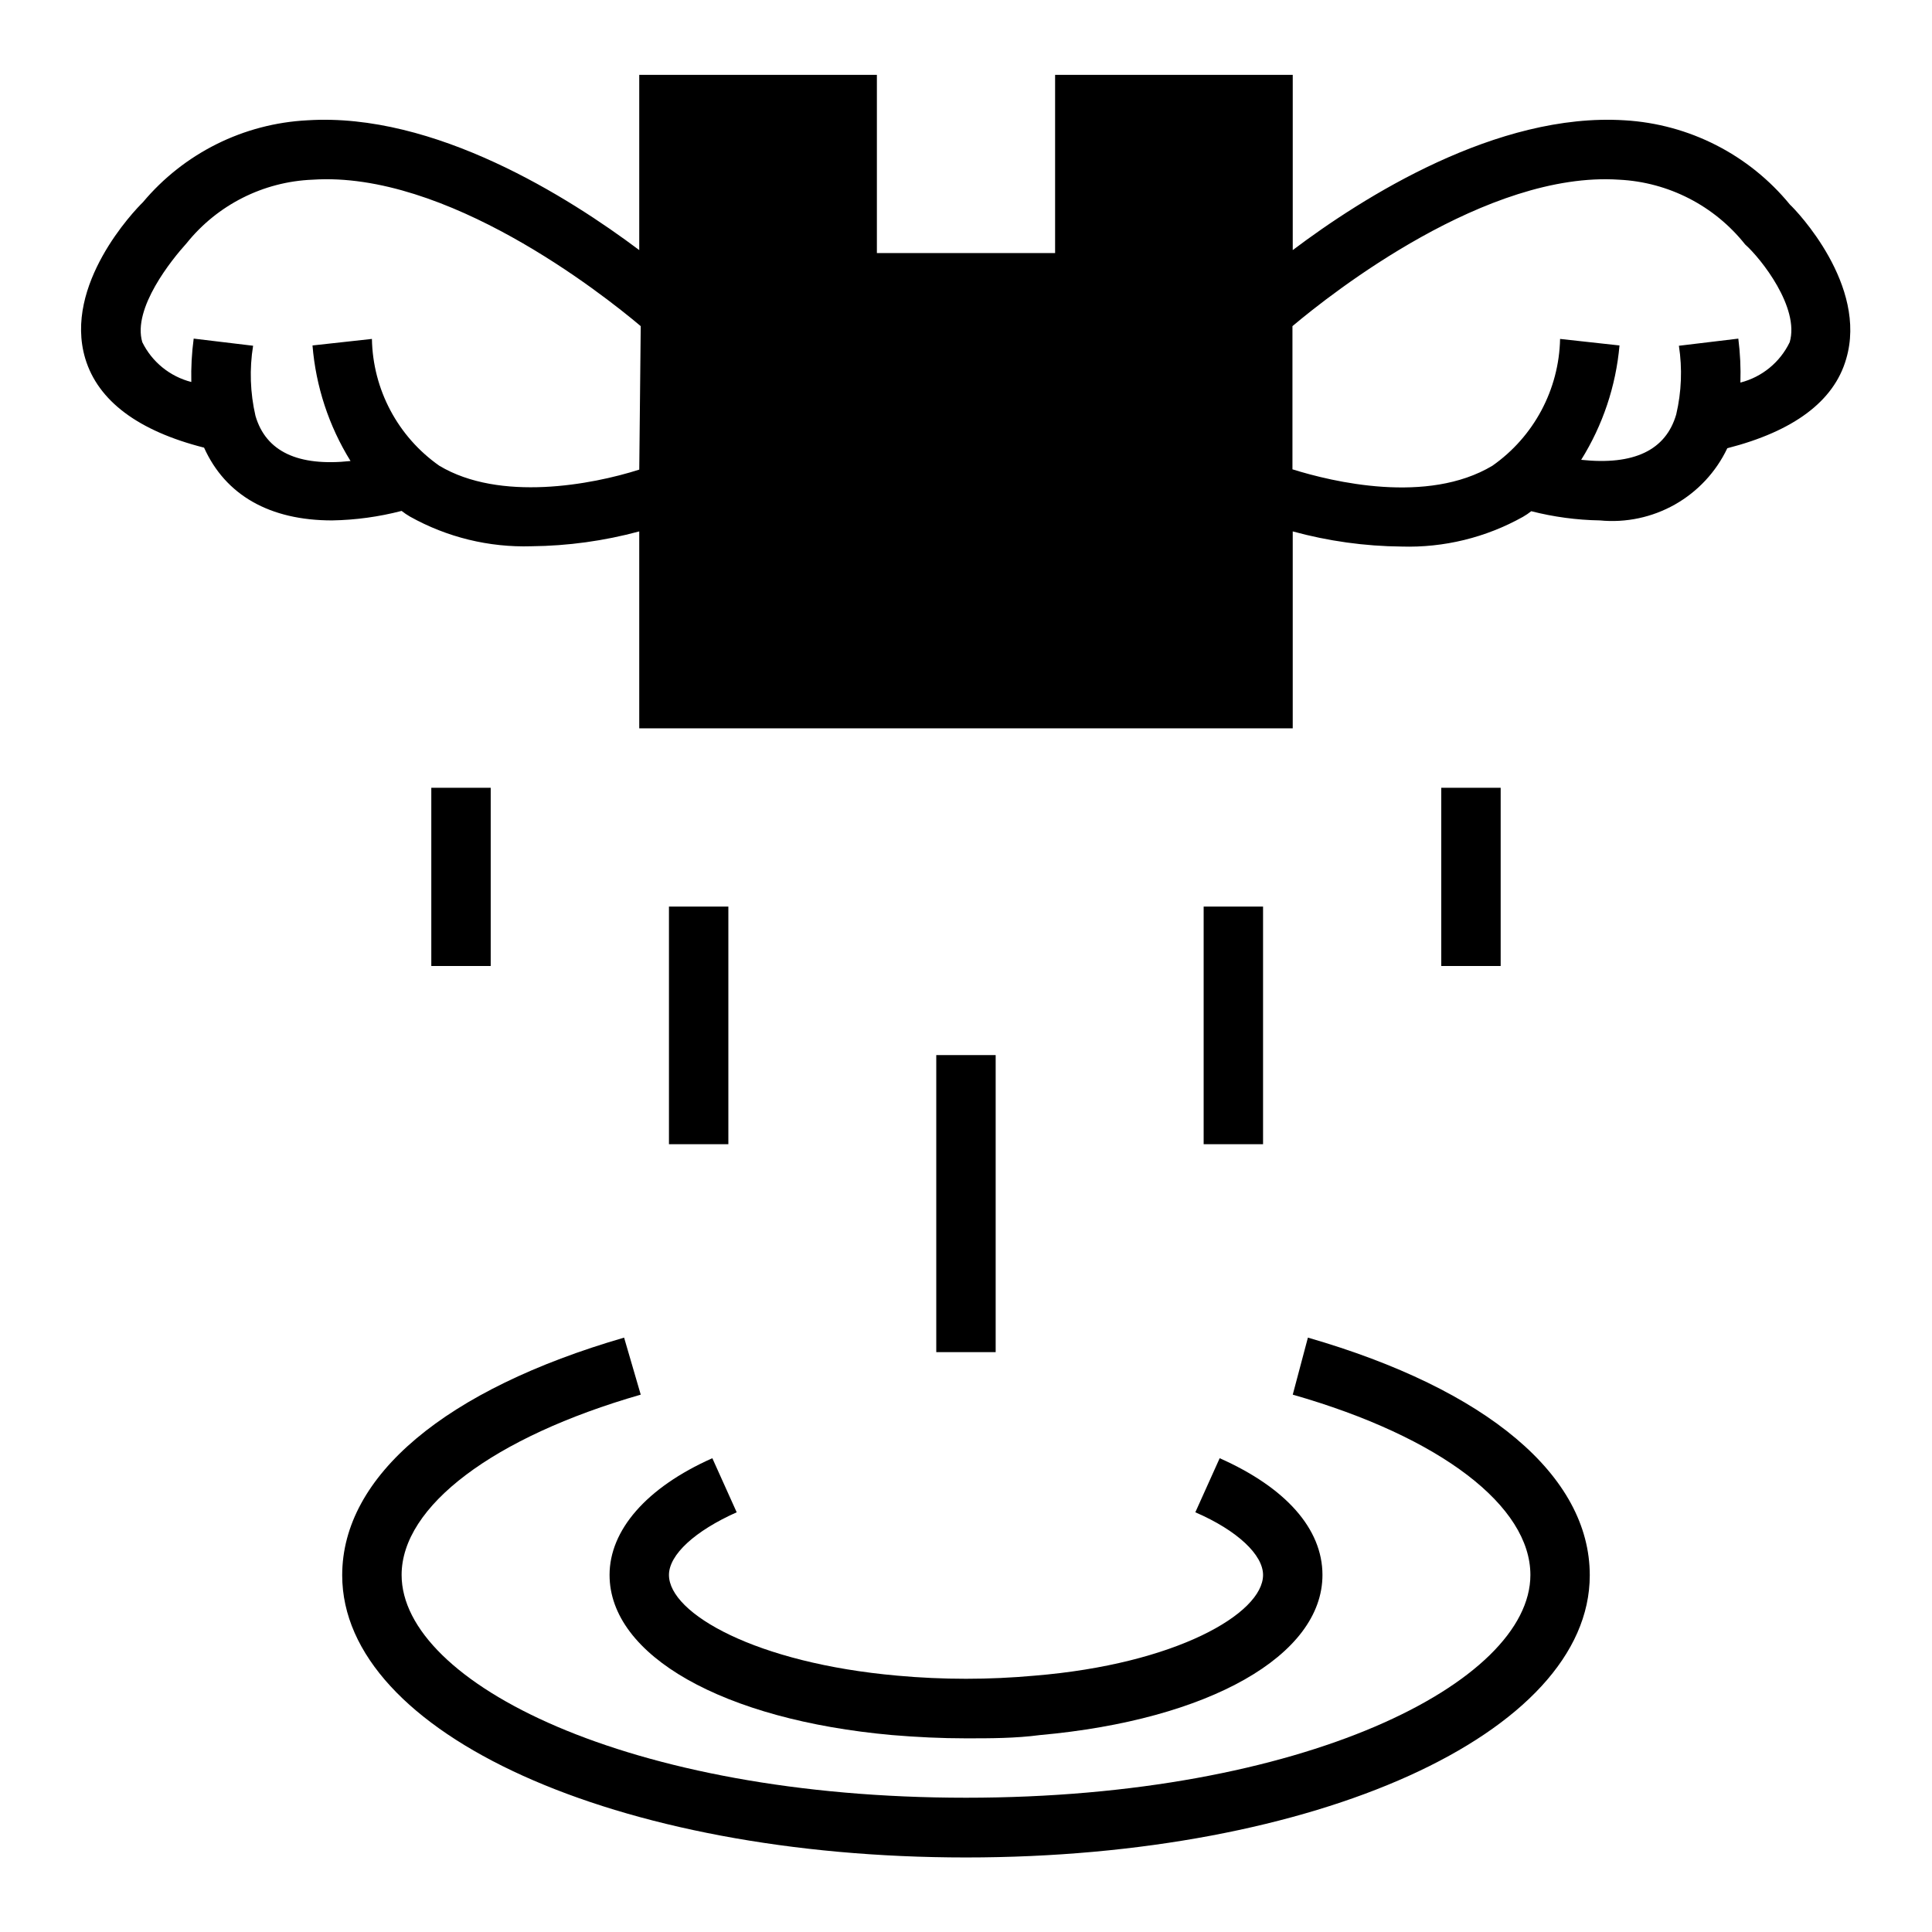
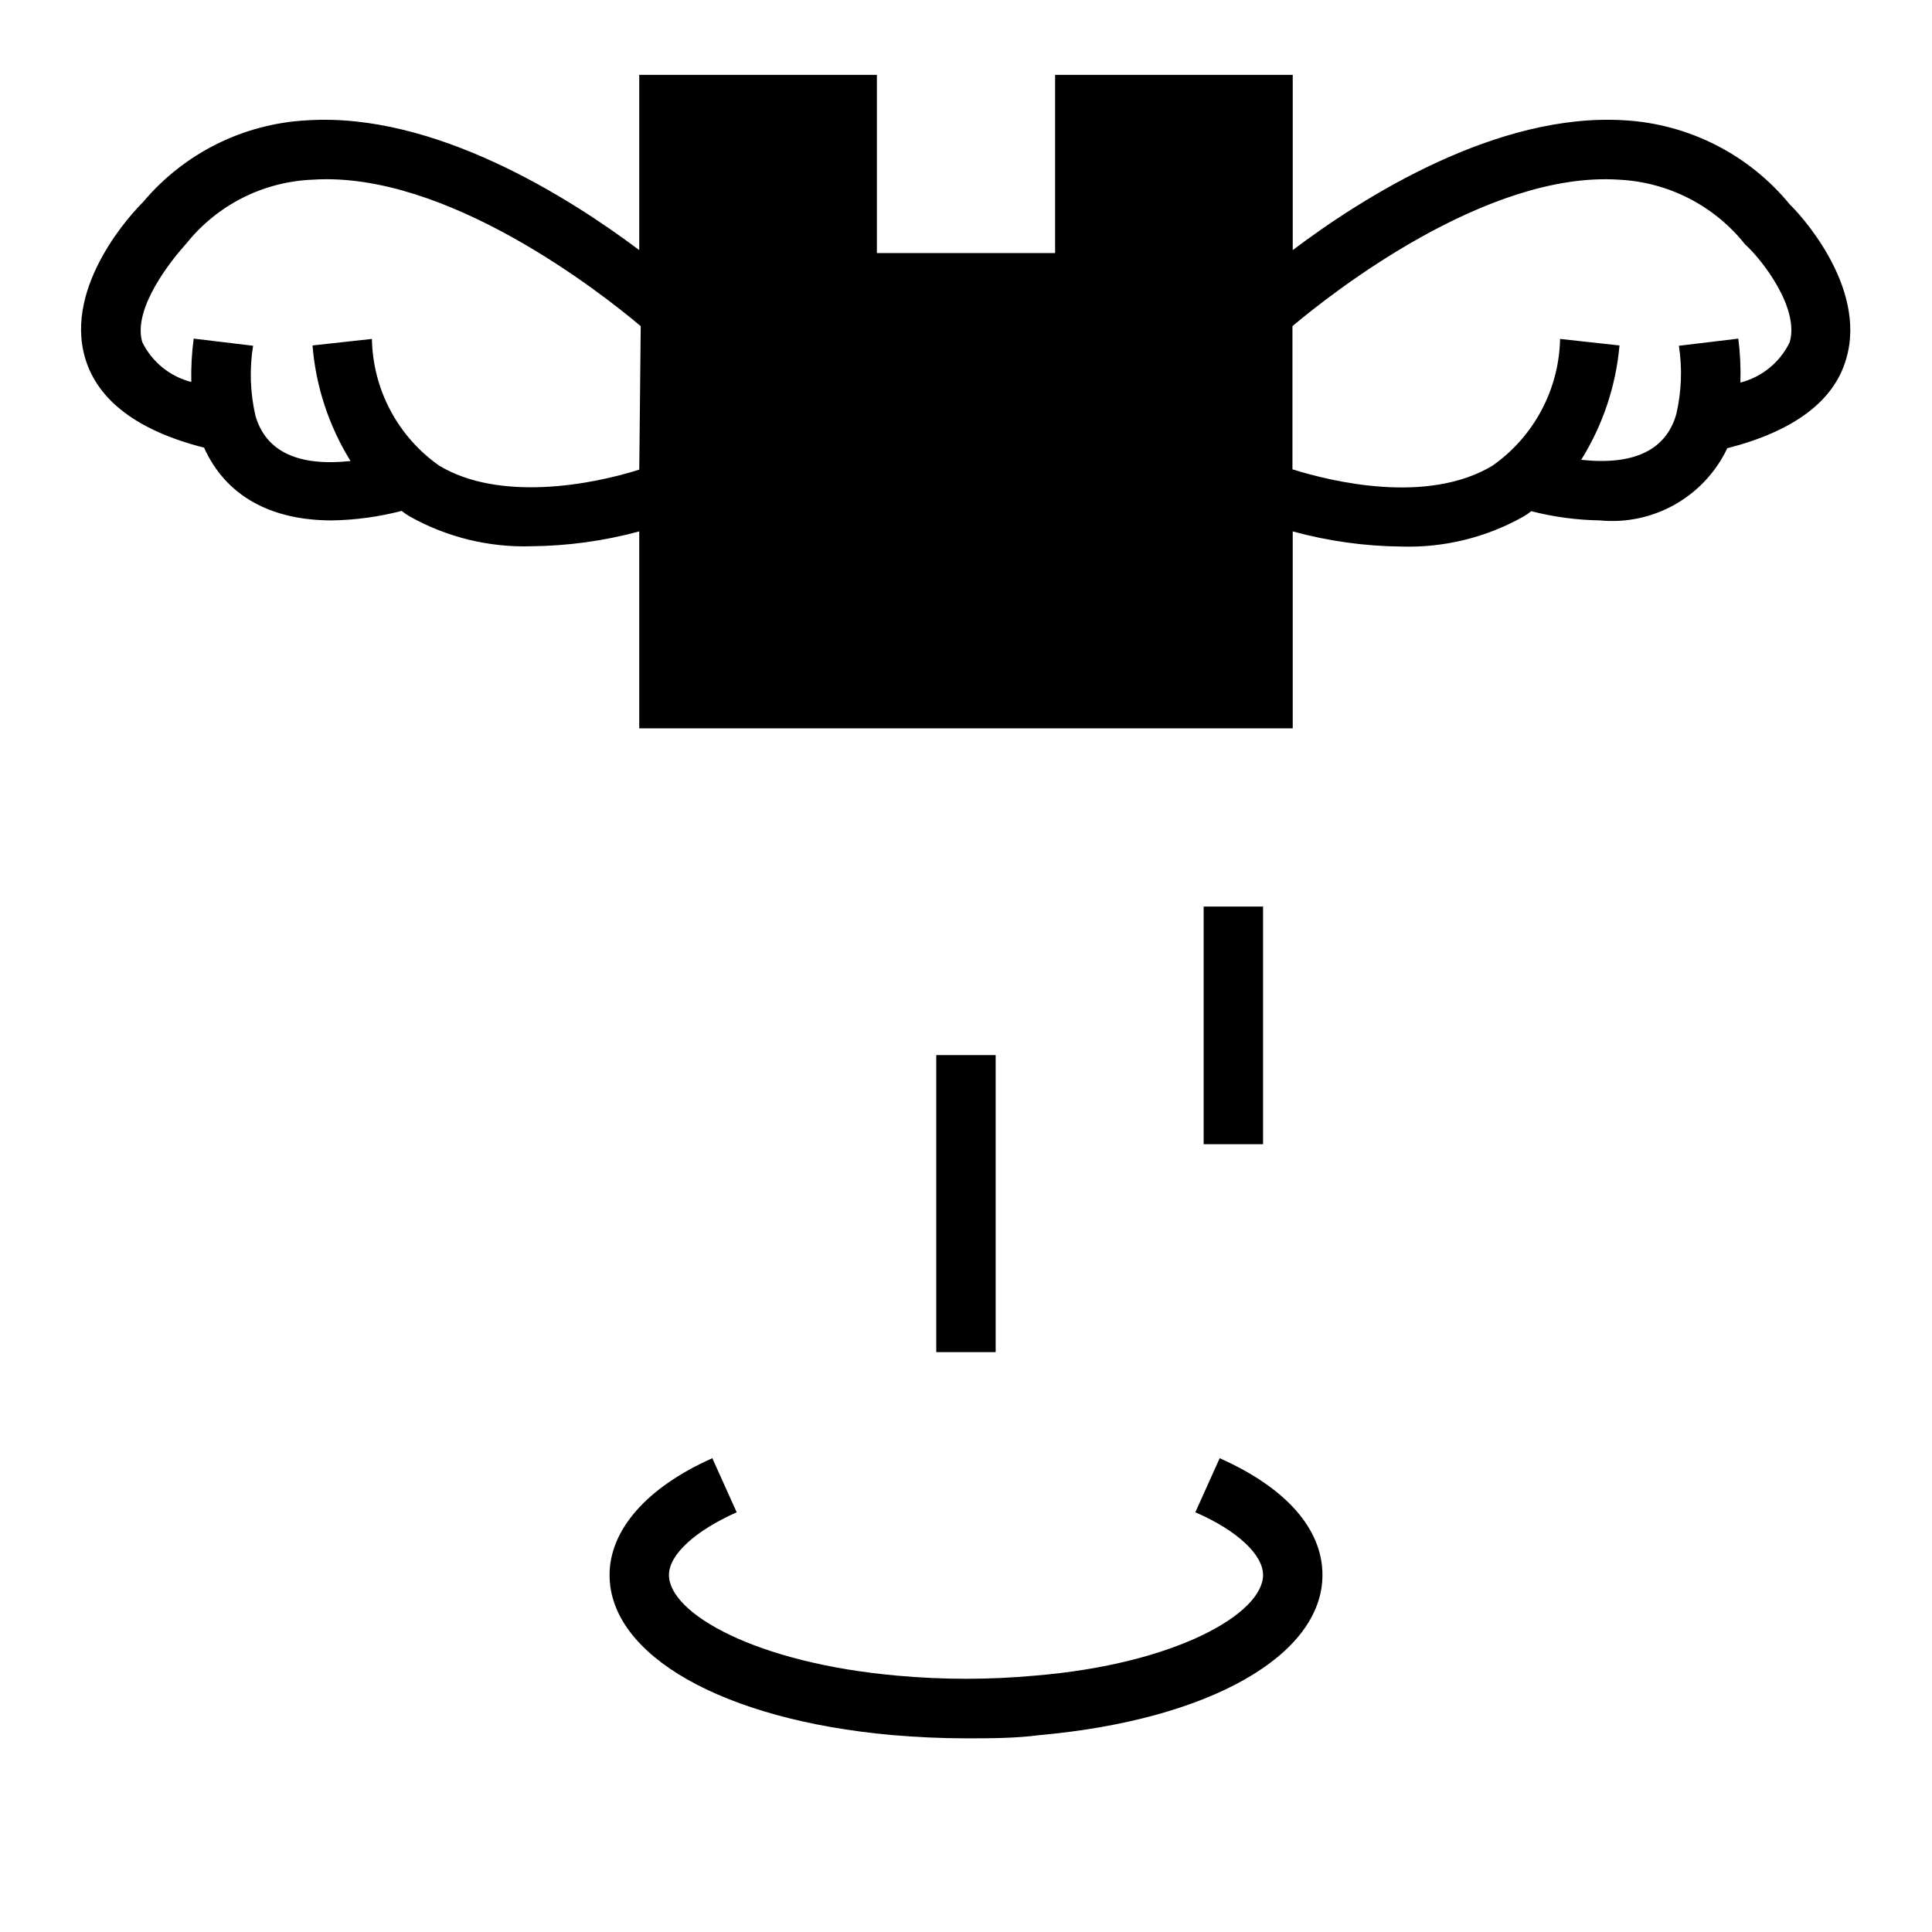
<svg xmlns="http://www.w3.org/2000/svg" fill="#000000" width="800px" height="800px" version="1.1" viewBox="144 144 512 512">
  <g>
-     <path d="m525.95 352.77h15.742v47.23h-15.742z" />
    <path d="m462.98 384.25h15.742v62.977h-15.742z" />
    <path d="m392.12 423.61h15.742v78.719h-15.742z" />
-     <path d="m258.3 352.77h15.742v47.23h-15.742z" />
-     <path d="m321.28 384.25h15.742v62.977h-15.742z" />
    <path d="m305.54 561.38c0 21.332 30.07 38.414 74.863 42.43 6.535 0.551 13.145 0.867 19.602 0.867 6.453 0 13.066 0 19.602-0.867 44.789-4.016 74.859-21.098 74.859-42.43 0-12.203-9.684-23.145-27.238-30.938l-6.453 14.328c11.102 4.801 17.949 11.258 17.949 16.609 0 10.234-23.145 23.617-60.535 26.688-12.098 1.102-24.273 1.102-36.371 0-37.391-3.309-60.535-16.453-60.535-26.688 0-5.352 6.848-11.652 17.949-16.609l-6.453-14.328c-17.555 7.793-27.238 19.129-27.238 30.938z" />
-     <path d="m490.61 498.48-4.016 15.117c39.359 11.258 62.977 29.598 62.977 47.781 0 28.496-60.062 59.039-149.57 59.039-89.504 0-149.57-30.543-149.57-59.039 0-18.184 24.246-36.527 63.371-47.781l-4.41-15.113c-47.23 13.699-74.707 36.605-74.707 62.977 0 41.957 72.578 74.785 165.31 74.785 92.734 0 165.31-32.828 165.31-74.785 0.008-26.375-27.23-49.281-74.699-62.98z" />
    <path d="m574.52 175.88c-33.848-2.125-69.352 20.387-87.93 34.398v-46.445h-62.977v47.234h-47.23v-47.234h-62.977v46.445c-18.656-14.012-54.238-36.523-87.93-34.398-16.926 0.859-32.73 8.734-43.613 21.727-2.281 2.203-21.094 21.883-15.27 41.406 3.387 11.258 14.09 19.207 31.488 23.617 5.668 12.594 17.395 19.285 33.926 19.285 6.219-0.109 12.402-0.953 18.422-2.519 0.699 0.551 1.434 1.051 2.203 1.496 9.82 5.496 20.949 8.219 32.199 7.871 9.652-0.094 19.254-1.414 28.574-3.934v52.191h173.18v-52.191c9.391 2.57 19.074 3.922 28.812 4.012 11.246 0.348 22.379-2.375 32.195-7.871 0.773-0.441 1.508-0.941 2.207-1.496 5.945 1.52 12.047 2.34 18.184 2.441 6.914 0.672 13.863-0.805 19.906-4.227 6.043-3.426 10.887-8.629 13.863-14.902 17.555-4.488 28.262-12.438 31.488-23.617 5.824-19.523-13.145-39.359-14.879-40.934-10.844-13.254-26.746-21.363-43.848-22.355zm-261.11 92.574c-12.594 4.016-36.918 8.582-52.98-1.023-10.988-7.703-17.629-20.195-17.867-33.613l-15.742 1.73h-0.004c0.883 10.863 4.336 21.359 10.078 30.625-13.934 1.496-22.434-2.519-25.191-11.965v-0.004c-1.41-6.094-1.625-12.402-0.629-18.578l-15.742-1.891-0.004 0.004c-0.508 3.809-0.719 7.652-0.629 11.492-5.664-1.449-10.41-5.301-12.988-10.547-2.676-8.973 7.871-21.965 11.73-26.215 8.164-10.18 20.336-16.324 33.375-16.848 35.426-2.363 76.516 29.992 86.984 38.809zm304.88-33.77c-2.559 5.324-7.344 9.242-13.066 10.703 0.125-3.891-0.059-7.785-0.551-11.648l-15.742 1.891-0.004-0.004c0.93 6.055 0.691 12.227-0.707 18.188-2.754 9.523-11.258 13.539-25.191 12.043 5.723-9.164 9.203-19.547 10.156-30.309l-15.742-1.73h-0.004c-0.281 13.426-6.949 25.91-17.945 33.613-17.238 10.312-42.43 4.25-52.98 0.945v-37.945c10.469-8.816 51.562-41.172 86.594-38.809 13.074 0.652 25.238 6.906 33.375 17.16 4.254 3.781 14.484 16.77 11.809 25.902z" />
  </g>
</svg>